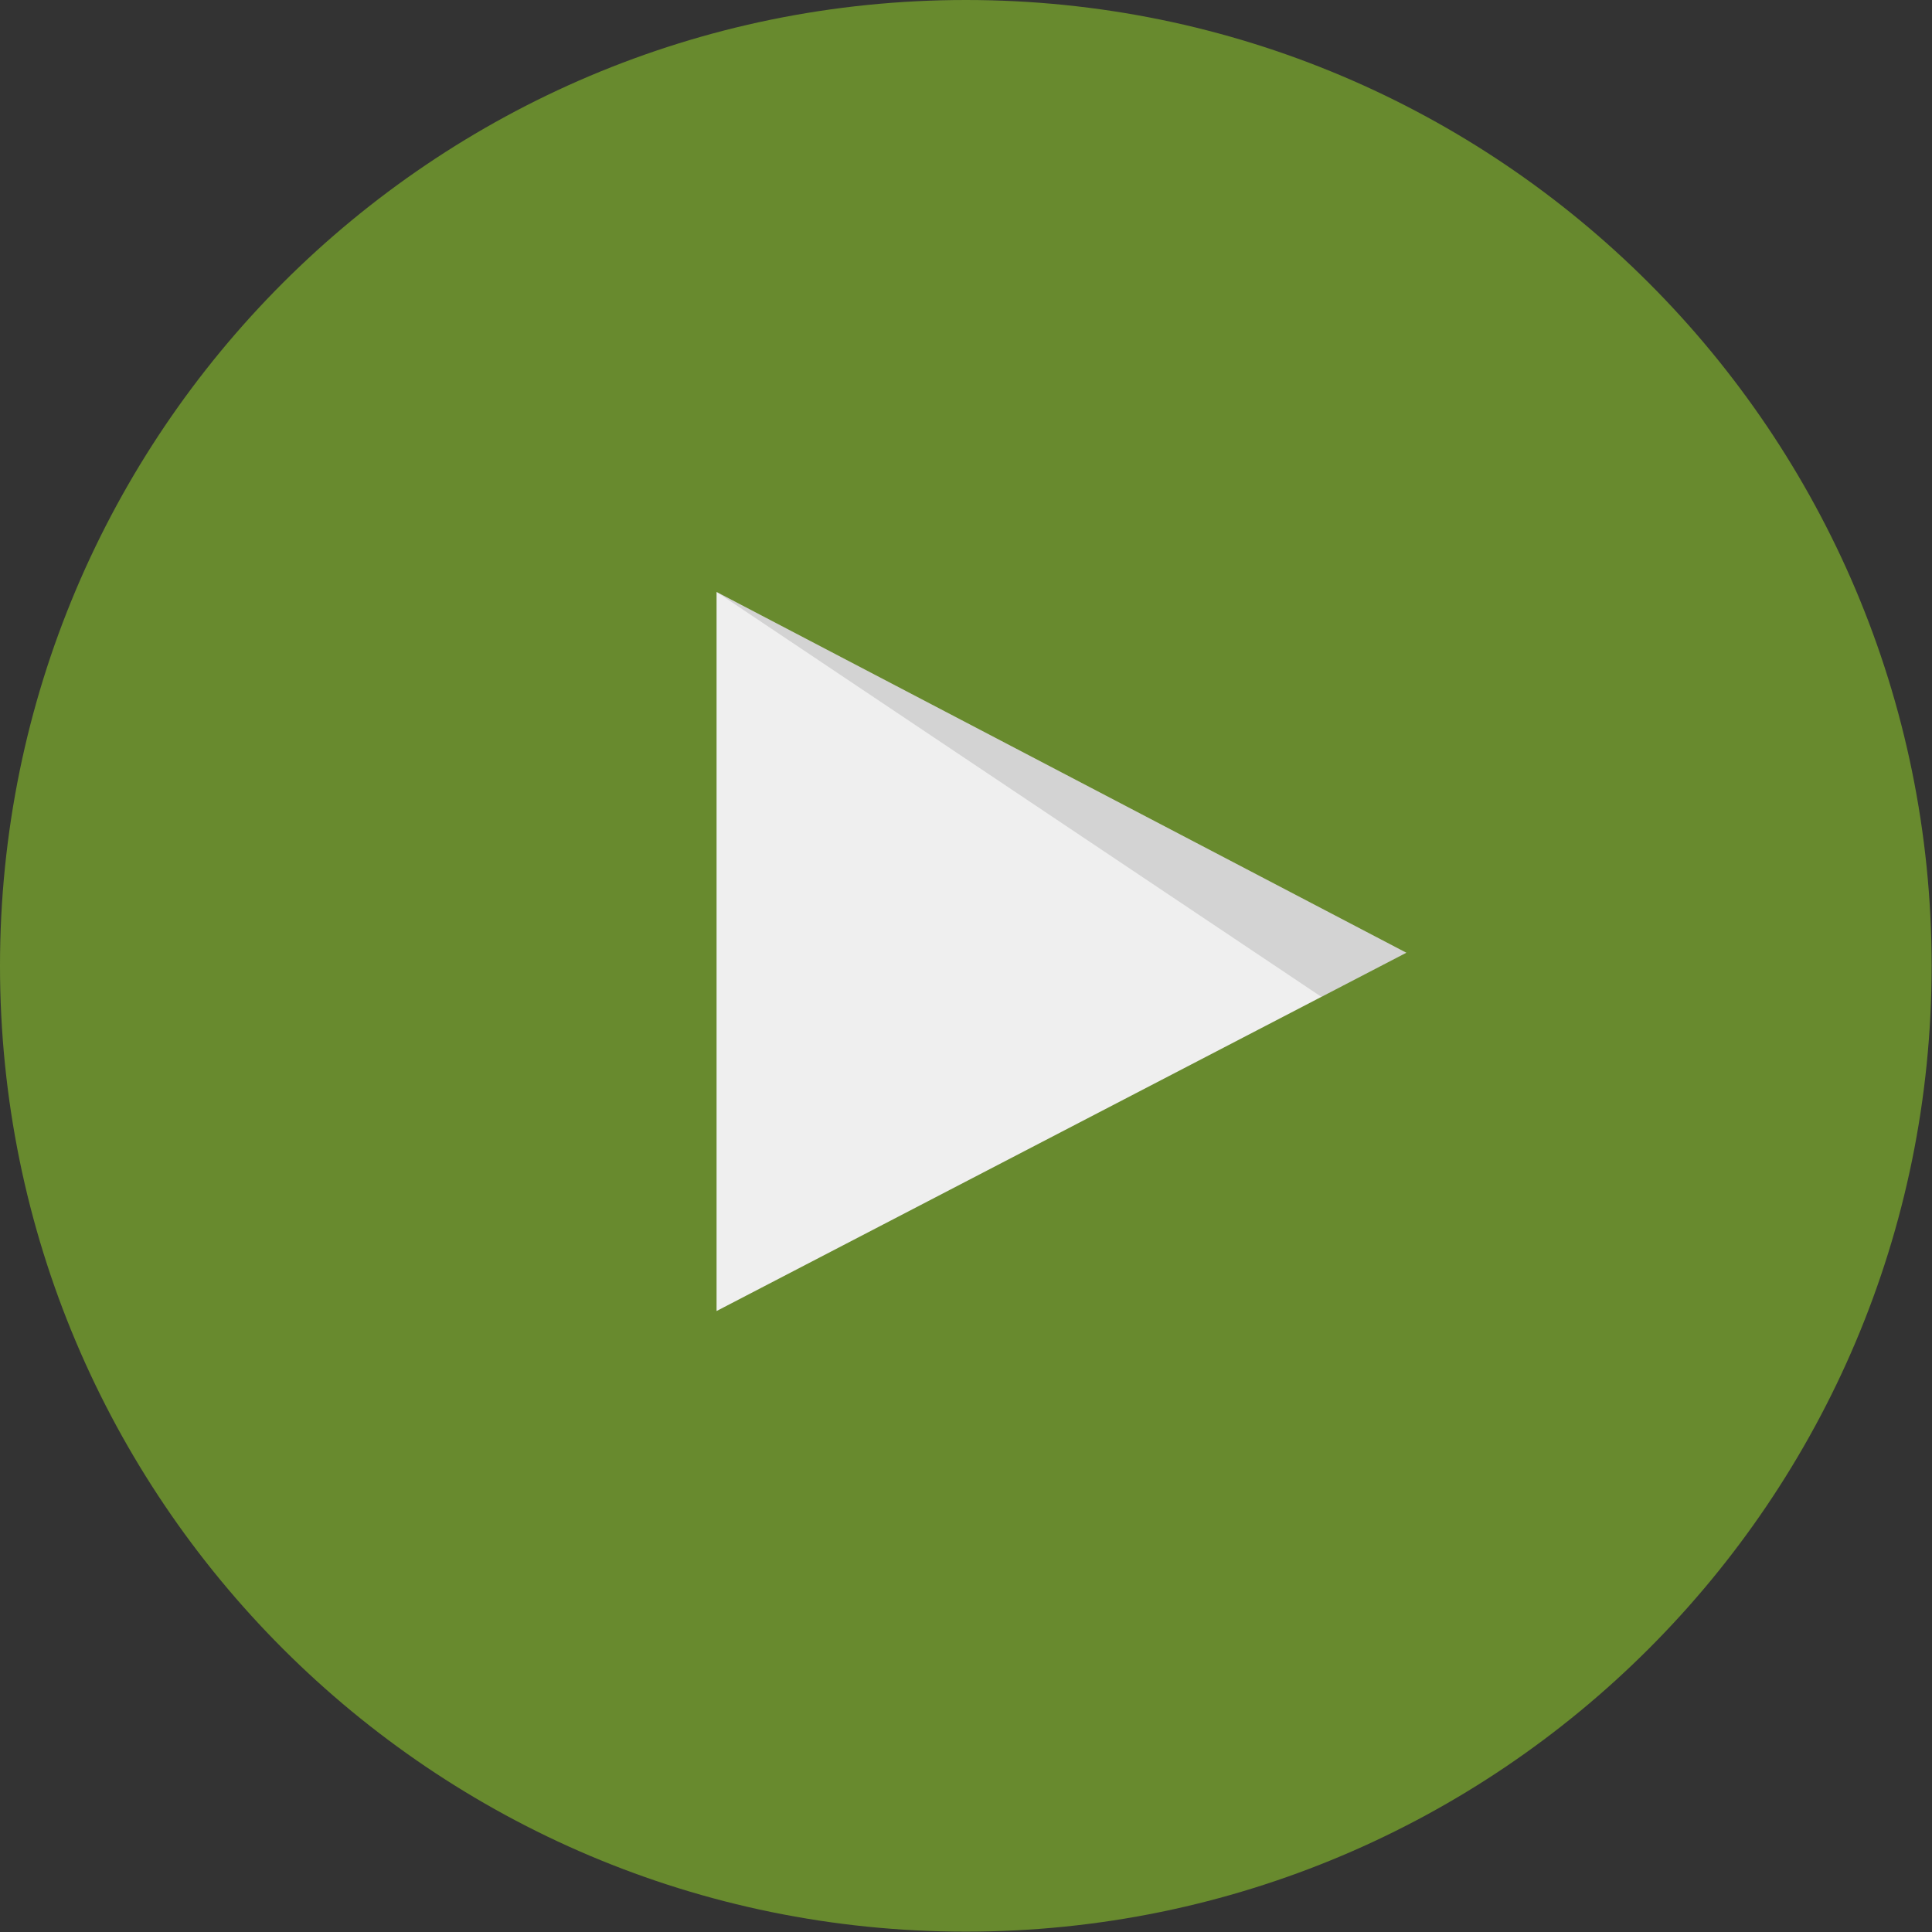
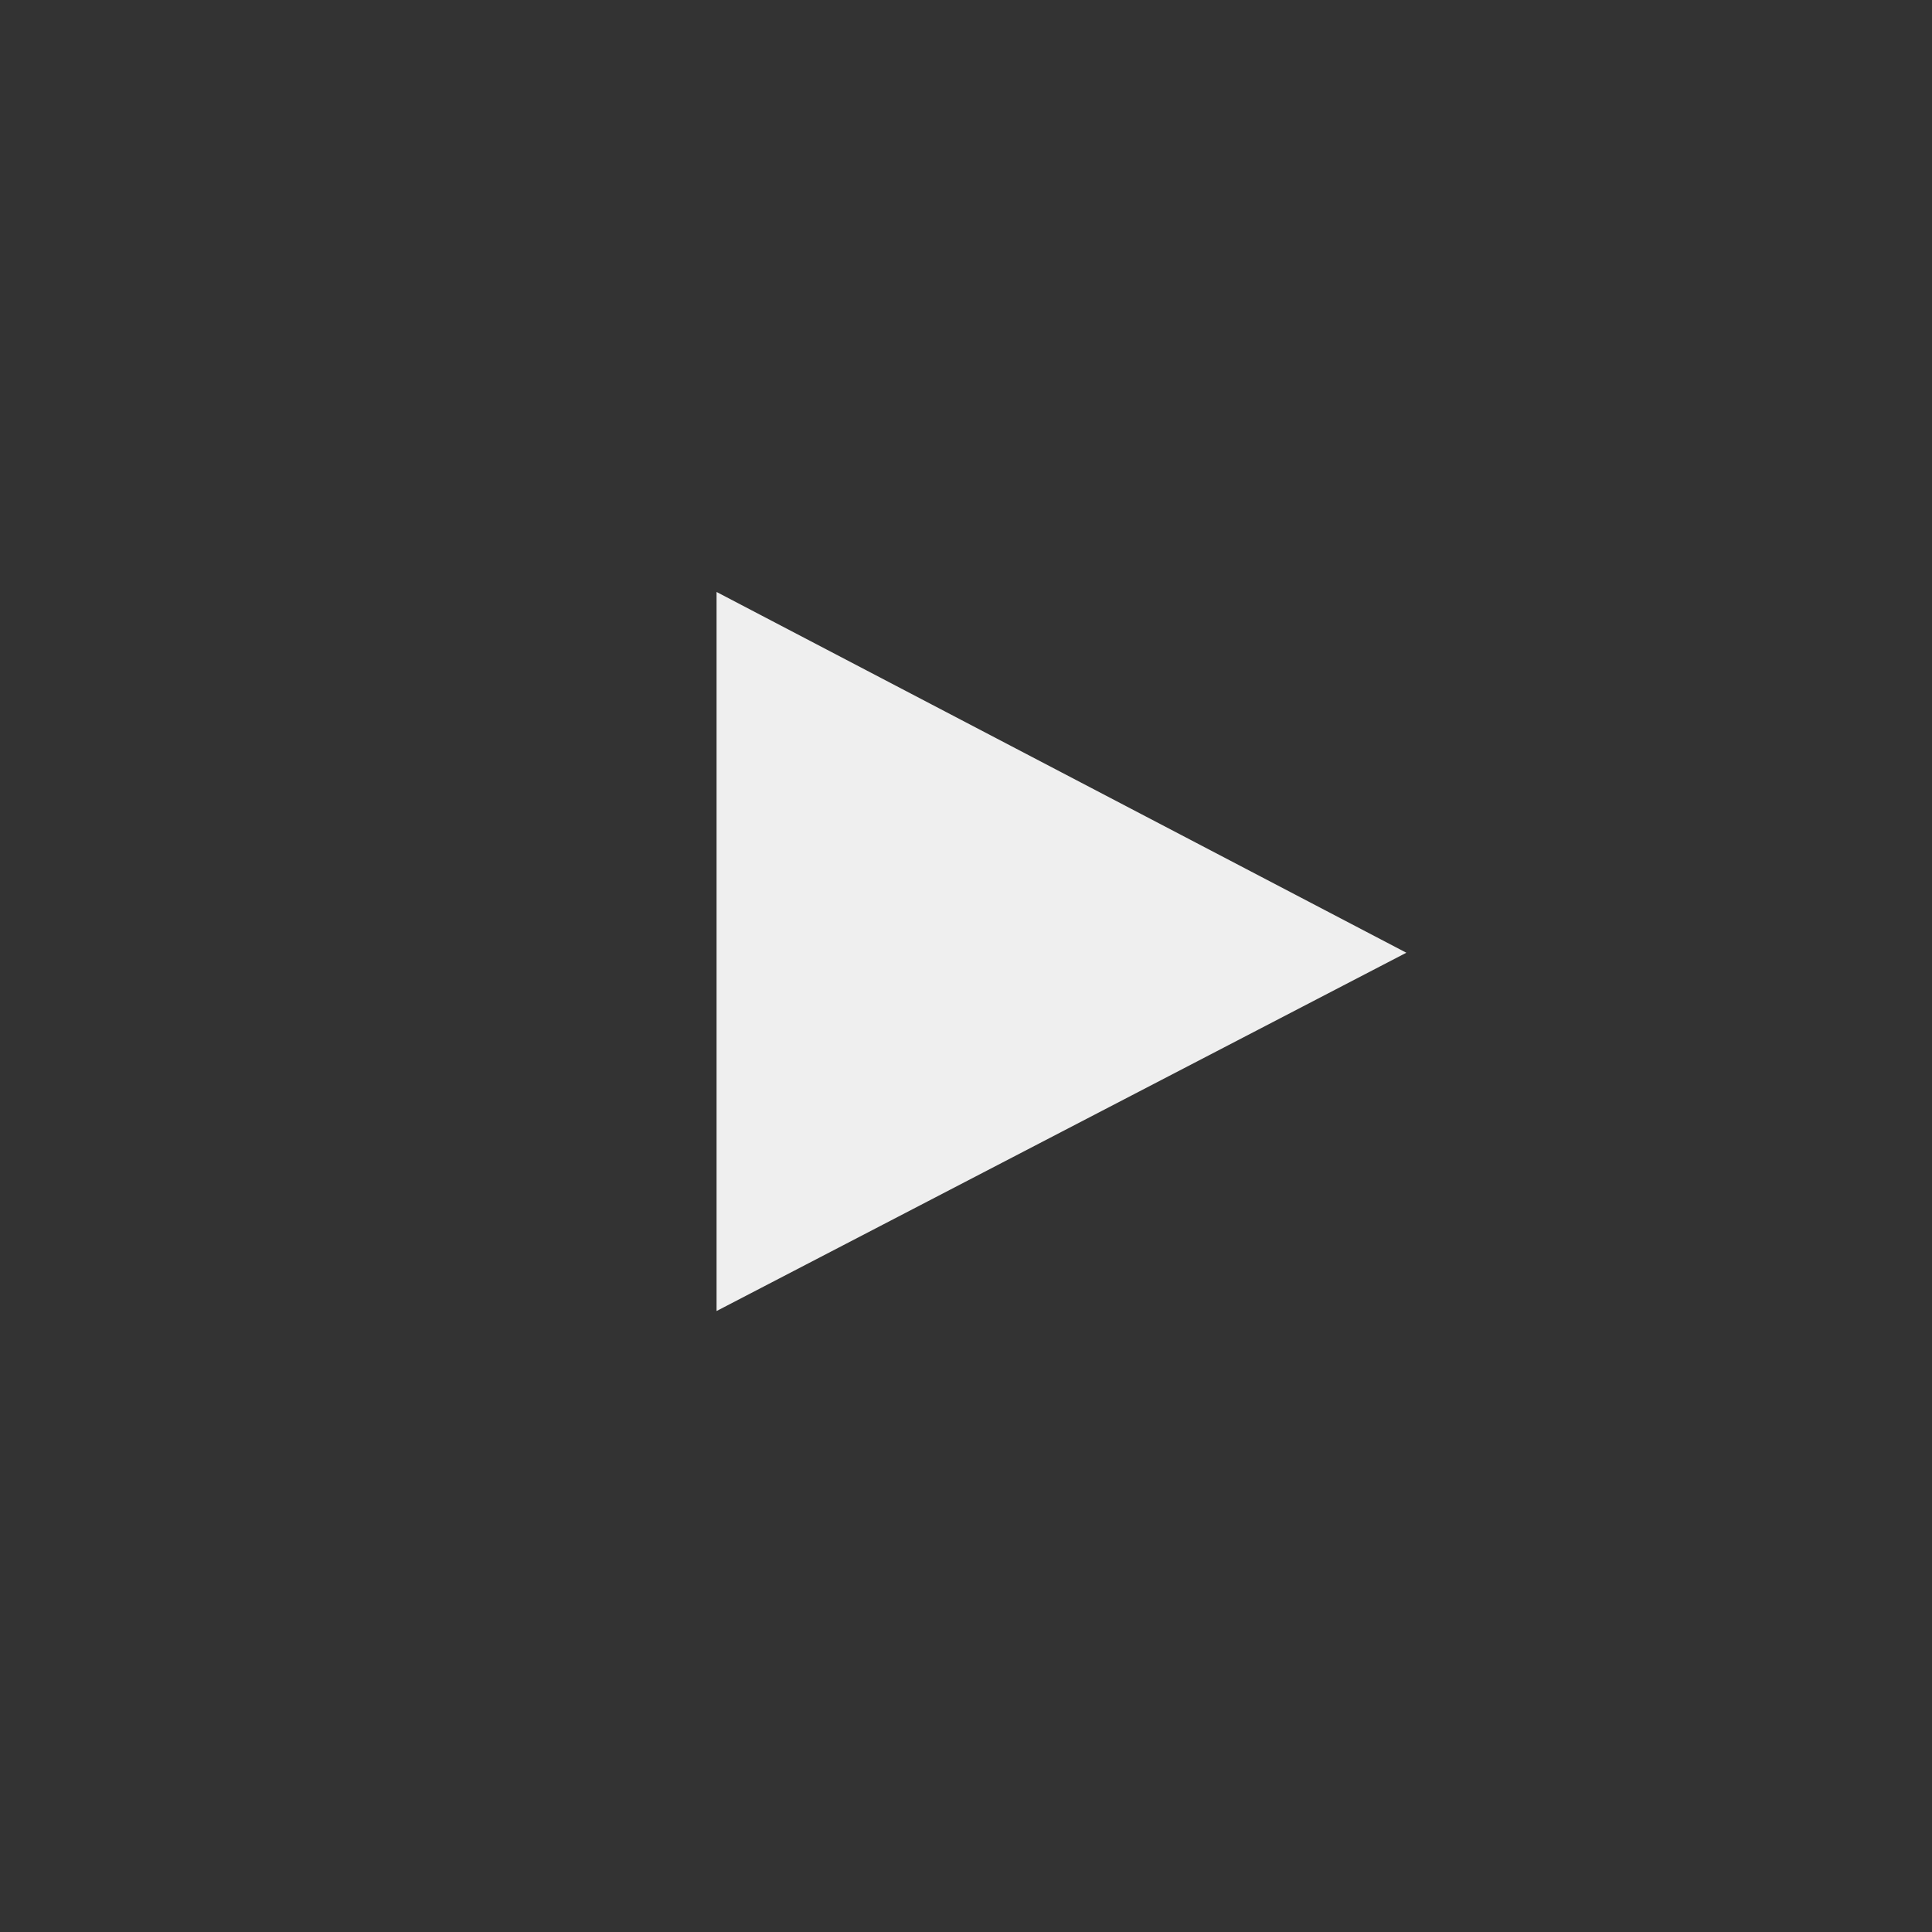
<svg xmlns="http://www.w3.org/2000/svg" width="75" height="75" viewBox="0 0 75 75" fill="none">
  <rect x="0" y="0" width="75" height="75" fill="#333333" stroke="none" />
  <g clip-path="url(#clip0_253_9)">
-     <path opacity="0.75" d="M37.493 74.986C58.2 74.986 74.986 58.2 74.986 37.493C74.986 16.786 58.2 0 37.493 0C16.786 0 0 16.786 0 37.493C0 58.2 16.786 74.986 37.493 74.986Z" fill="#79A72D" />
    <path d="M27.817 50.894L54.594 36.985L27.817 22.98V50.894Z" fill="#EFEFEF" />
-     <path opacity="0.12" d="M27.817 22.98L51.296 38.697L54.594 36.985L27.817 22.98Z" fill="black" />
+     <path opacity="0.12" d="M27.817 22.98L51.296 38.697L27.817 22.98Z" fill="black" />
  </g>
  <defs>
    <clipPath id="clip0_253_9">
      <rect width="74.986" height="74.986" fill="white" />
    </clipPath>
  </defs>
</svg>